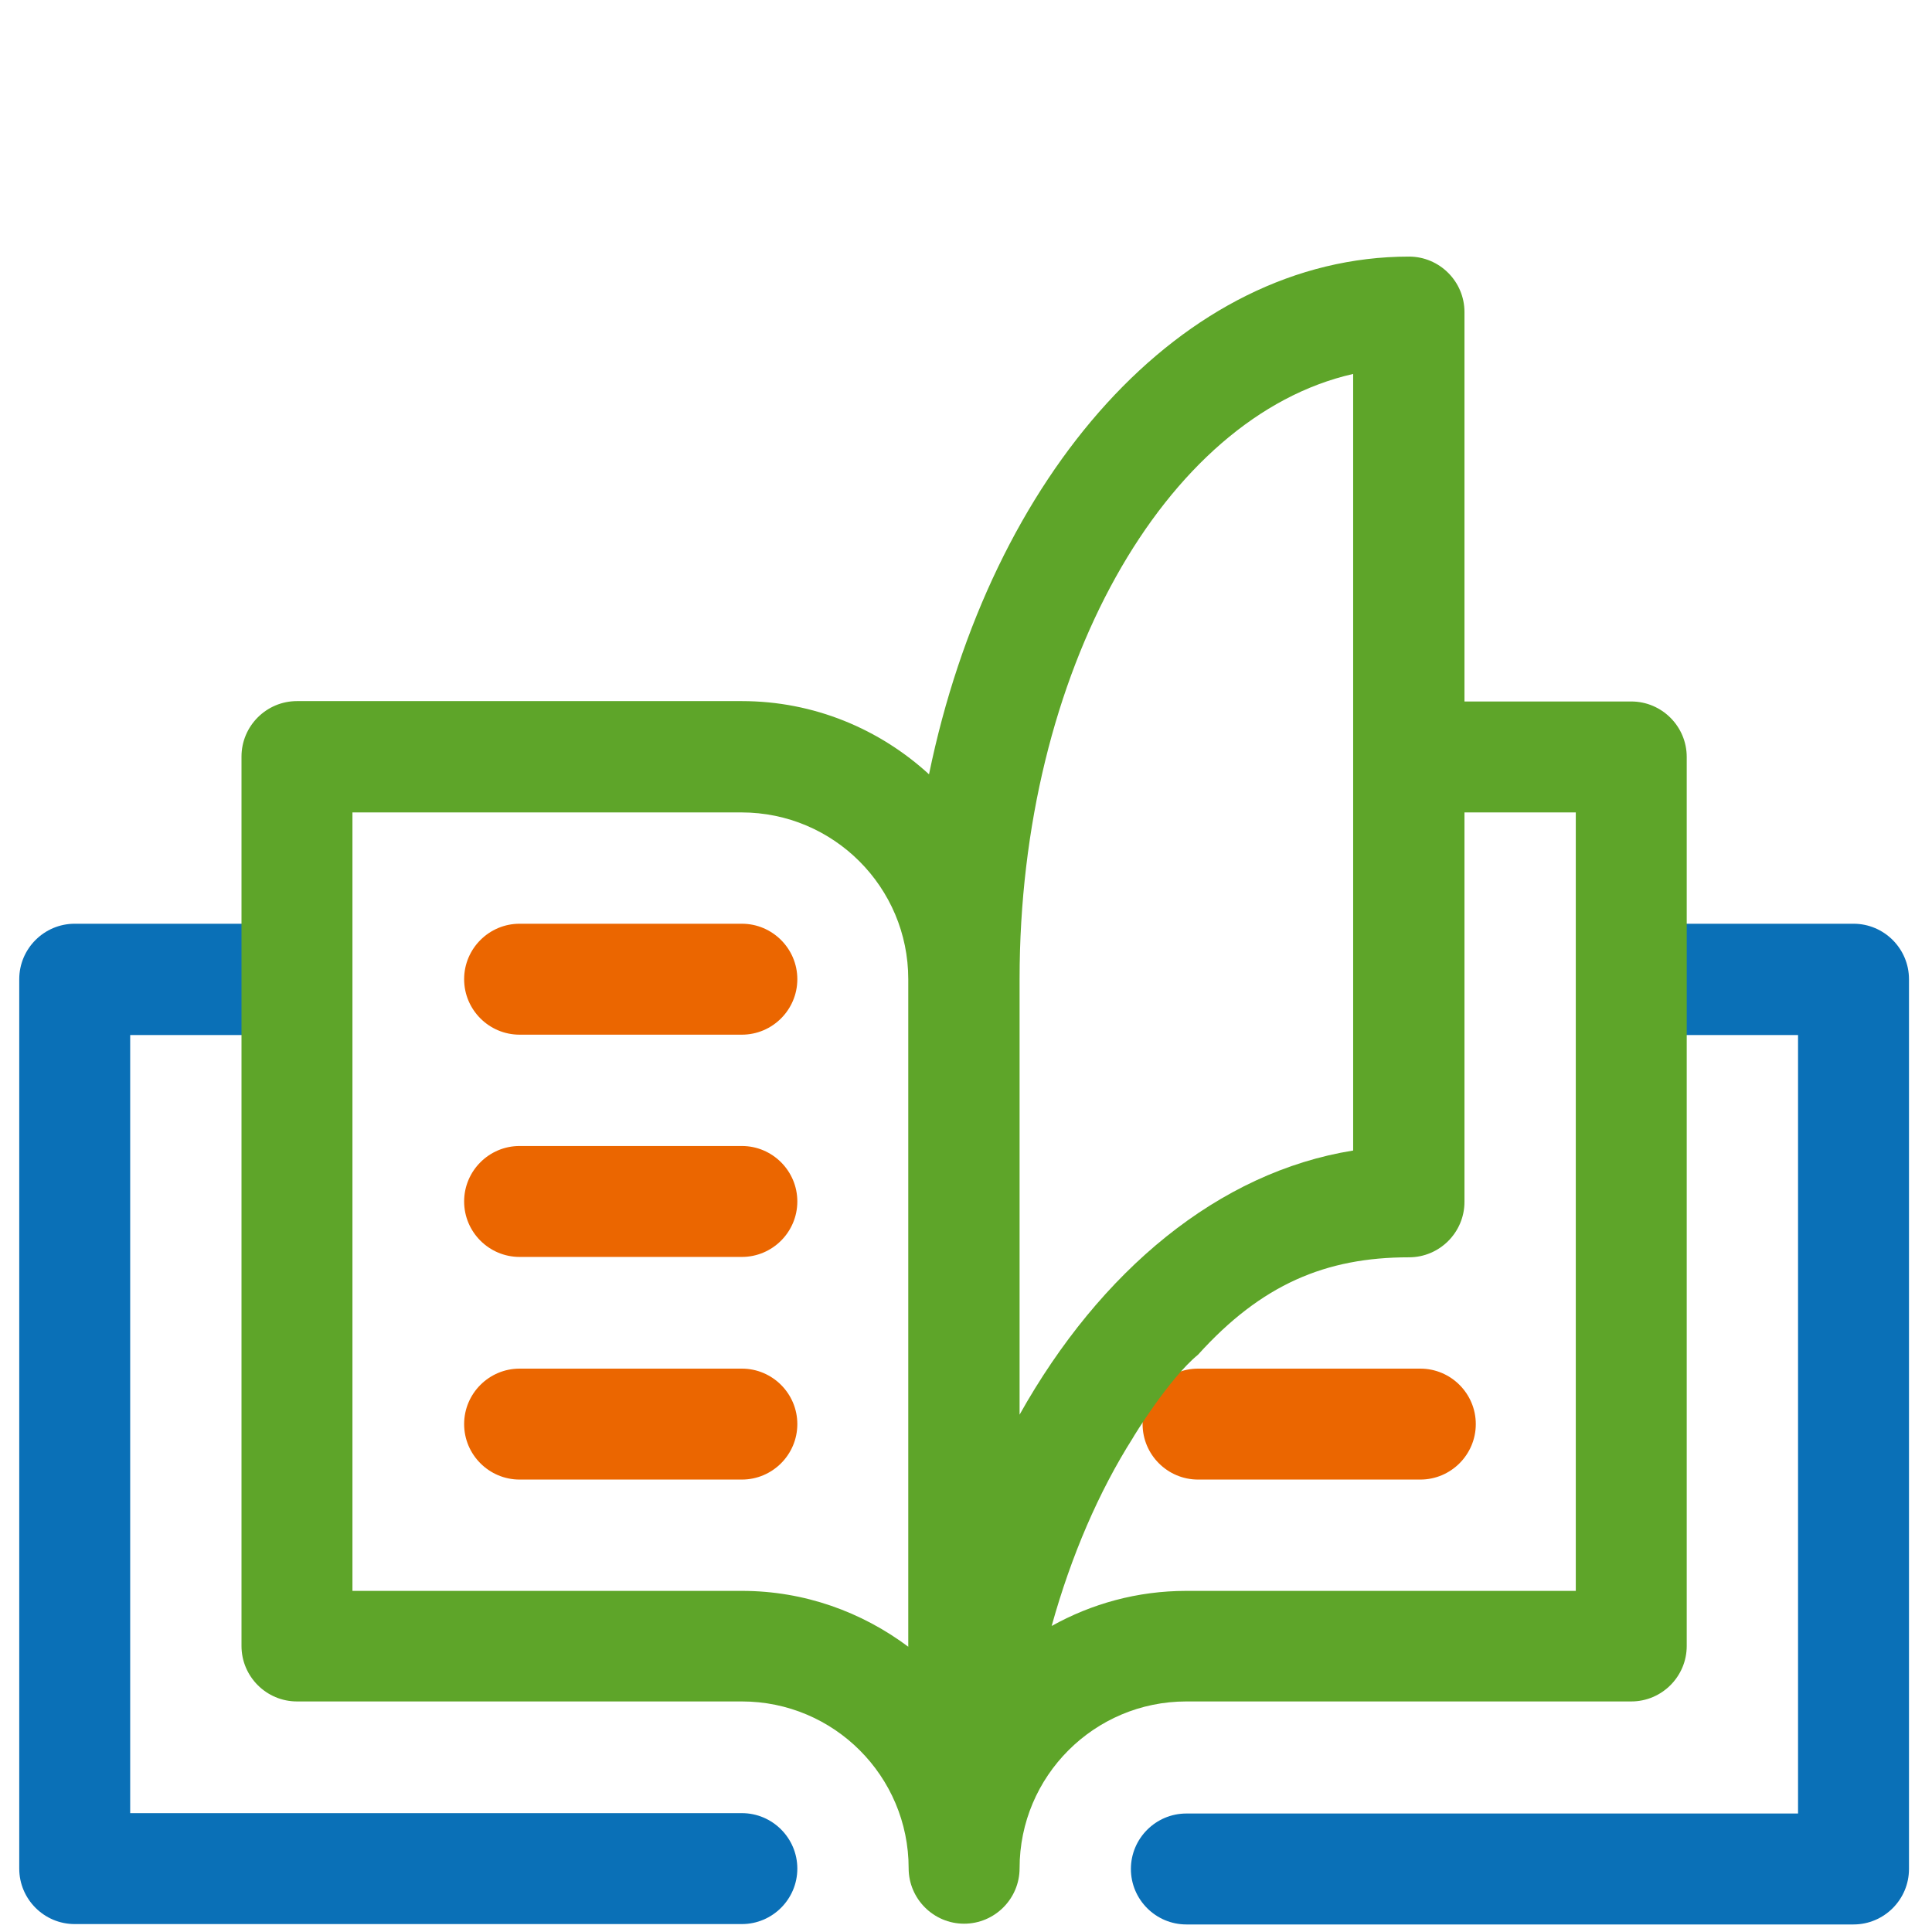
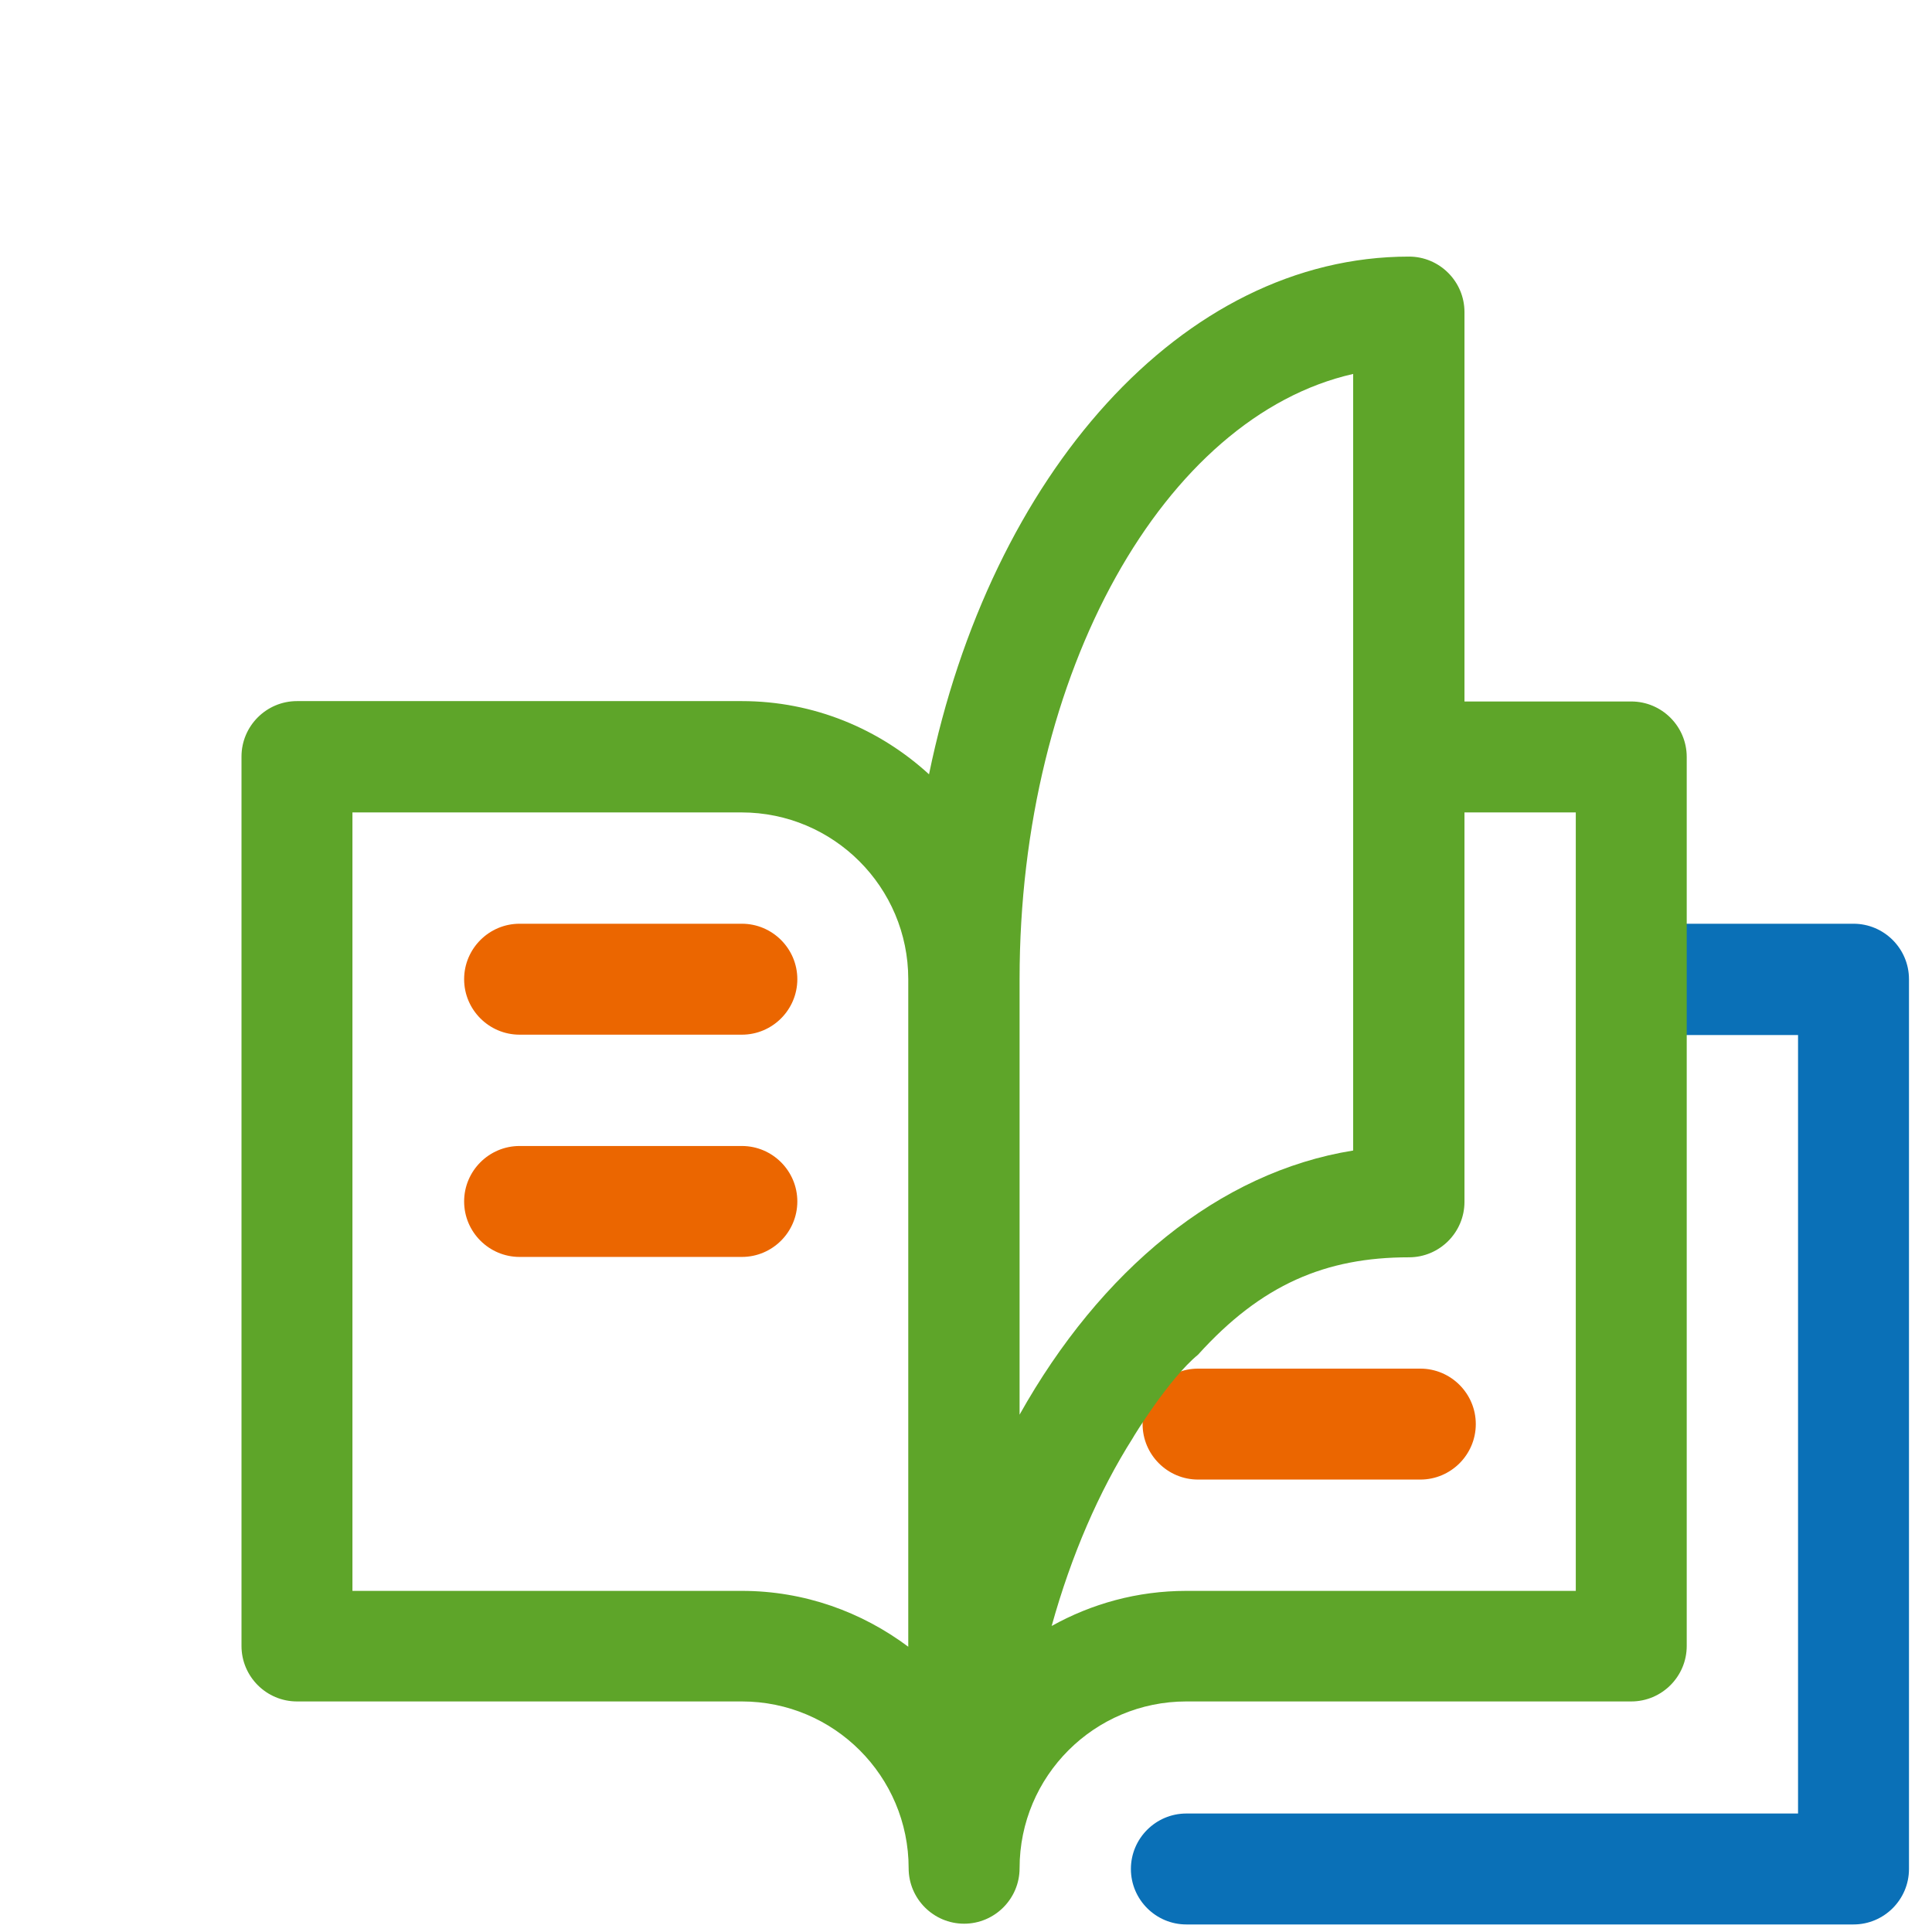
<svg xmlns="http://www.w3.org/2000/svg" version="1.1" id="Laag_1" x="0px" y="0px" viewBox="0 0 512 512" style="enable-background:new 0 0 512 512;" xml:space="preserve">
  <style type="text/css">
	.st0{fill:#0A70B7;}
	.st1{fill:#EB6600;}
	.st2{fill:#5EA529;}
</style>
-   <path class="st0" d="M67.9,244.8H19.8c-8.1,0-14.7,6.6-14.7,14.7v235.7c0,8.1,6.6,14.7,14.7,14.7h176.8c8.1,0,14.7-6.6,14.7-14.7  c0-8.1-6.6-14.7-14.7-14.7H34.5V274.3h35.3" />
  <path class="st0" d="M442.8,274.3h33.7v206.3H314.4c-8.1,0-14.7,6.6-14.7,14.7s6.6,14.7,14.7,14.7h176.8c8.1,0,14.7-6.6,14.7-14.7  V259.5c0-8.1-6.6-14.7-14.7-14.7h-51.9" />
  <path class="st1" d="M196.6,244.8h-58.9c-8.1,0-14.7,6.6-14.7,14.7s6.6,14.7,14.7,14.7h58.9c8.1,0,14.7-6.6,14.7-14.7  C211.3,251.4,204.7,244.8,196.6,244.8z" />
  <path class="st1" d="M196.6,303.7h-58.9c-8.1,0-14.7,6.6-14.7,14.7s6.6,14.7,14.7,14.7h58.9c8.1,0,14.7-6.6,14.7-14.7  S204.7,303.7,196.6,303.7z" />
-   <path class="st1" d="M196.6,362.7h-58.9c-8.1,0-14.7,6.6-14.7,14.7s6.6,14.7,14.7,14.7h58.9c8.1,0,14.7-6.6,14.7-14.7  C211.3,369.3,204.7,362.7,196.6,362.7z" />
  <path class="st1" d="M376.4,362.7h-58.9c-8.1,0-14.7,6.6-14.7,14.7s6.6,14.7,14.7,14.7h58.9c8.1,0,14.7-6.6,14.7-14.7  C391.1,369.3,384.5,362.7,376.4,362.7z" />
  <path class="st2" d="M447,200.6c0-8.1-6.6-14.7-14.7-14.7h-44.2V82.7c0-8.1-6.6-14.7-14.7-14.7c-60.2,0-110.9,57.9-127.2,137.2  c-13.1-12-30.5-19.4-49.6-19.4l0,0H78.7c-8.1,0-14.7,6.6-14.7,14.7v235.7c0,8.1,6.6,14.7,14.7,14.7h117.9  c24.4,0,44.2,19.8,44.2,44.2c0,8.1,6.6,14.7,14.7,14.7c8.1,0,14.7-6.6,14.7-14.7c0-24.4,19.8-44.2,44.2-44.2h117.9  c8.1,0,14.7-6.6,14.7-14.7L447,200.6z M358.6,99.1v205.8c-35.6,5.7-67,31.8-88.4,70V259.5C270.2,177.9,308.7,110.4,358.6,99.1z   M196.6,421.6L196.6,421.6H93.4V215.3h103.1c24.4,0,44.2,19.8,44.2,44.2v176.9C228.4,427.2,213.2,421.6,196.6,421.6z M317.5,359  c16.8-18.6,33.8-25.8,55.9-25.8c8.1,0,14.7-6.6,14.7-14.7V215.3h29.5v206.3H314.4l0,0l0,0l0,0c-13,0-25.1,3.4-35.7,9.3  c5.2-18.7,12.5-35.6,21.5-49.8C300.2,381,309.7,365.4,317.5,359z" />
</svg>